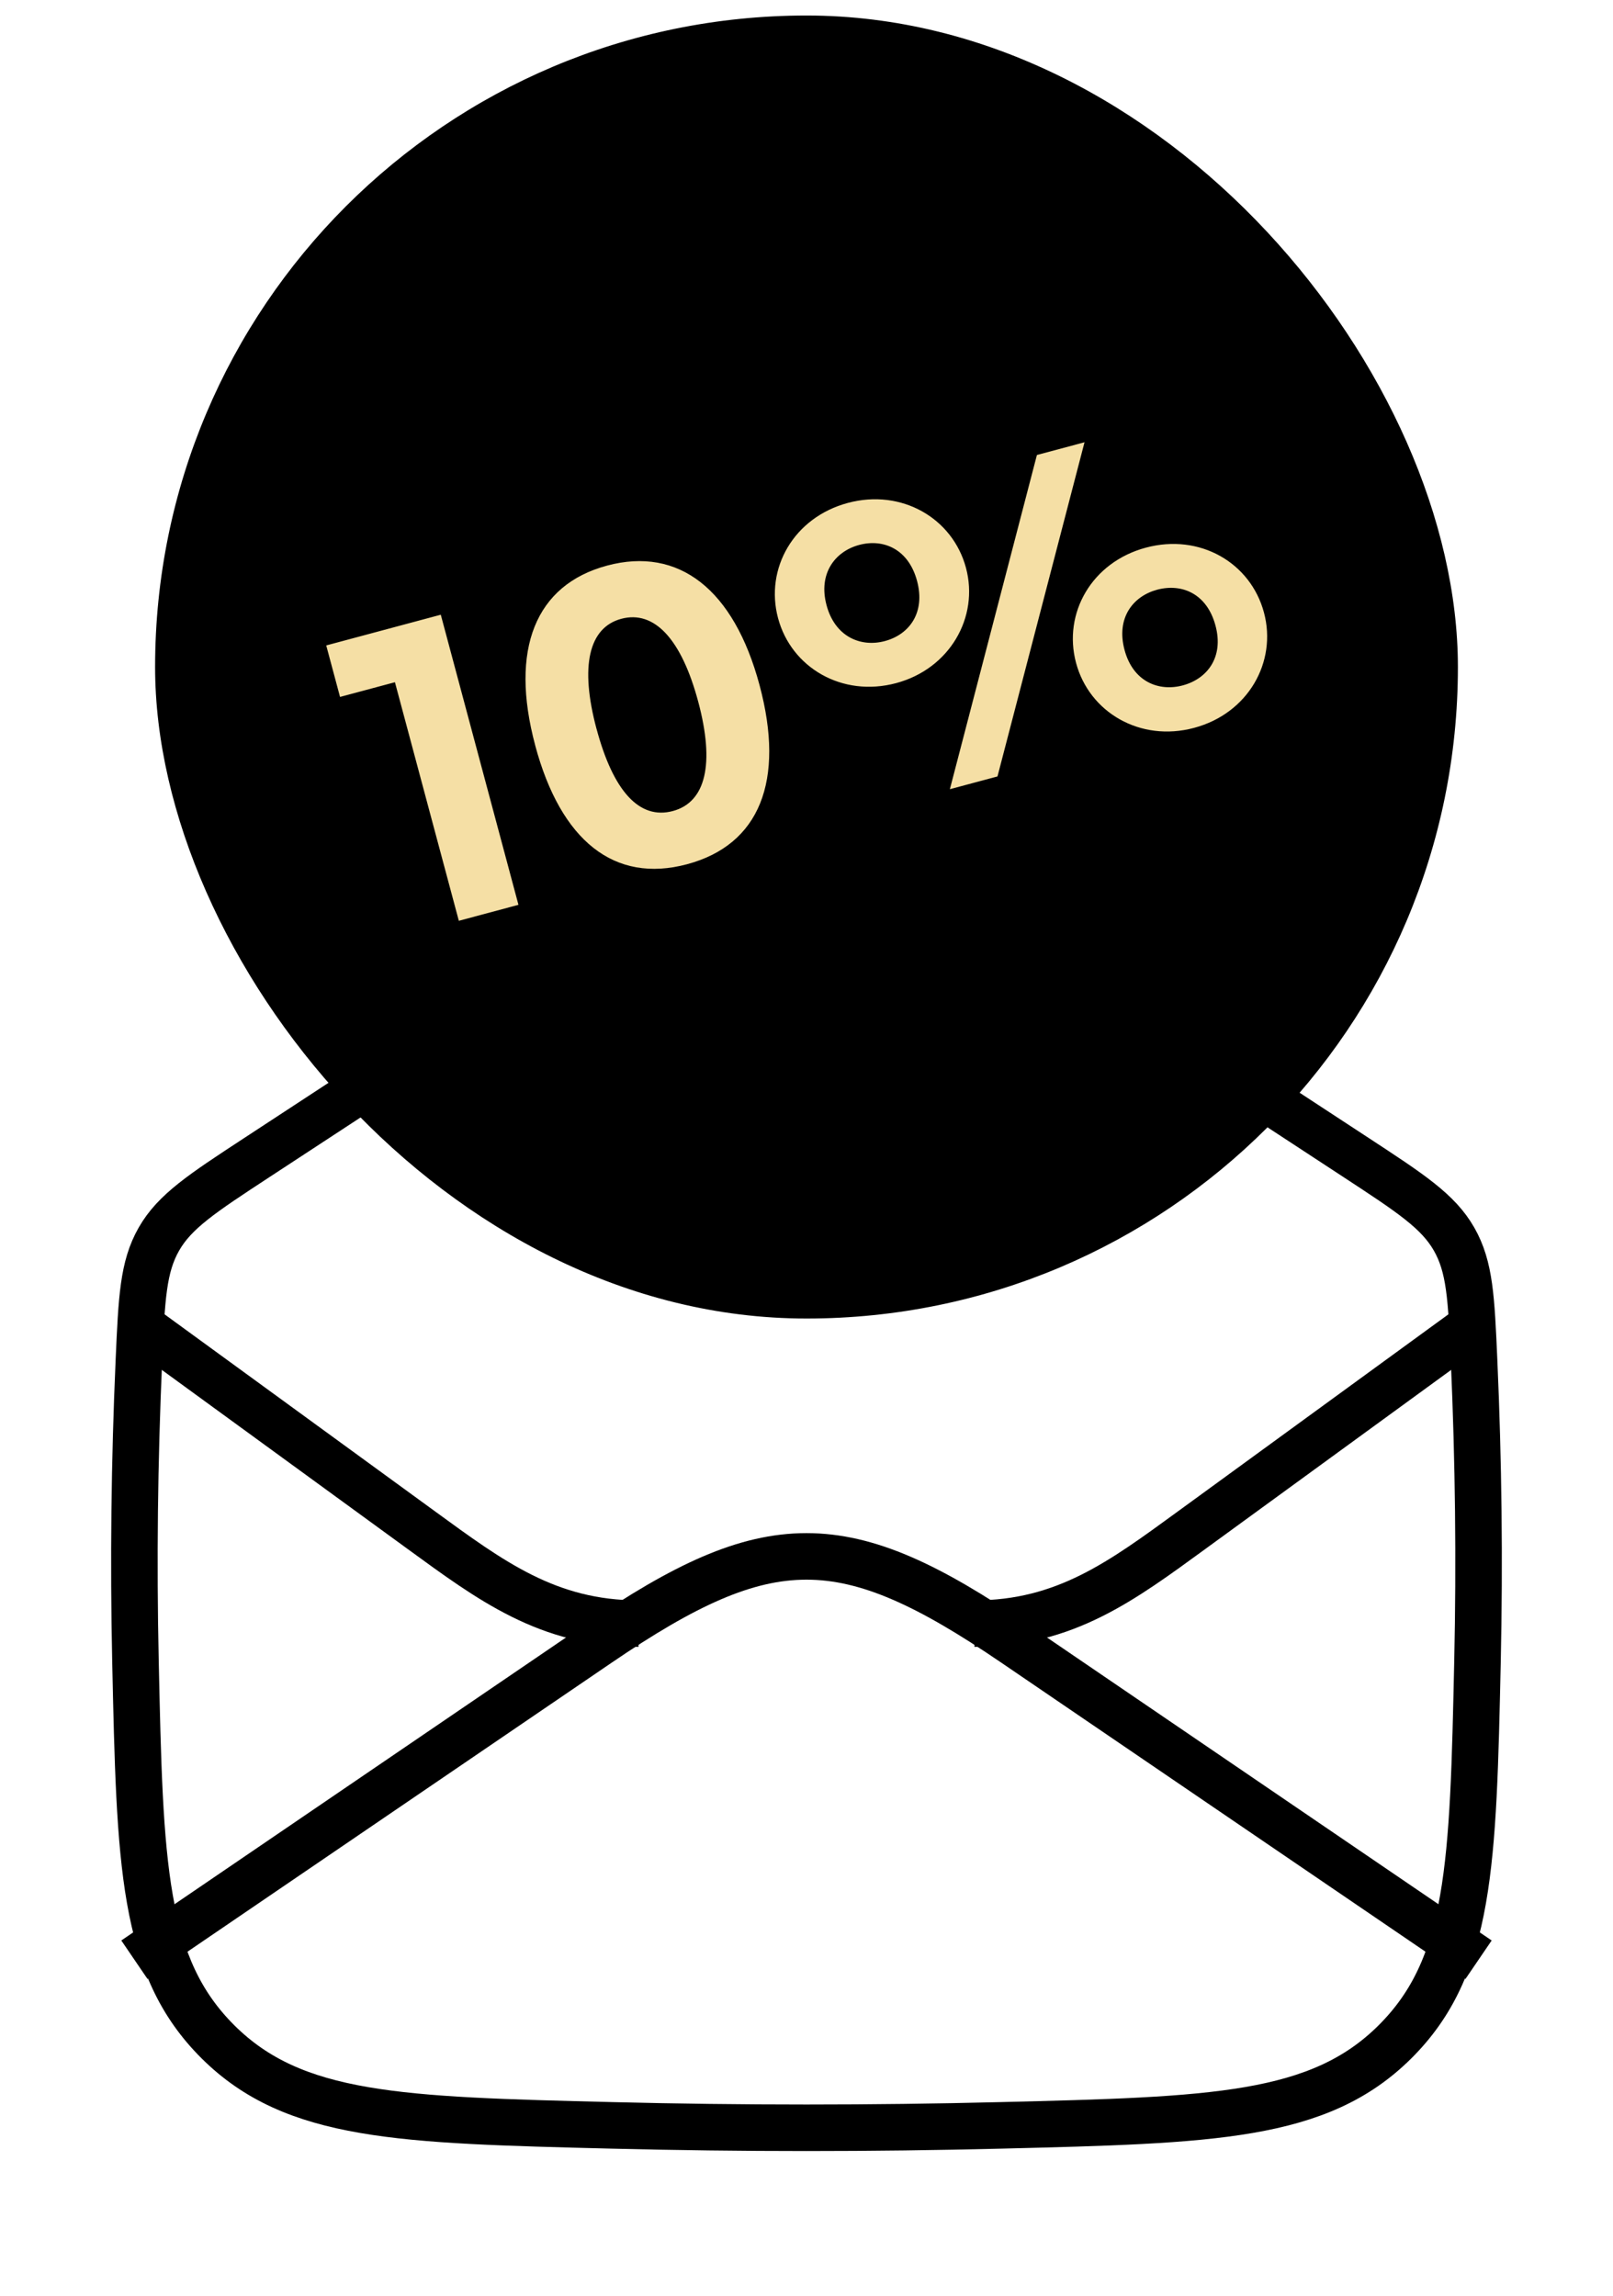
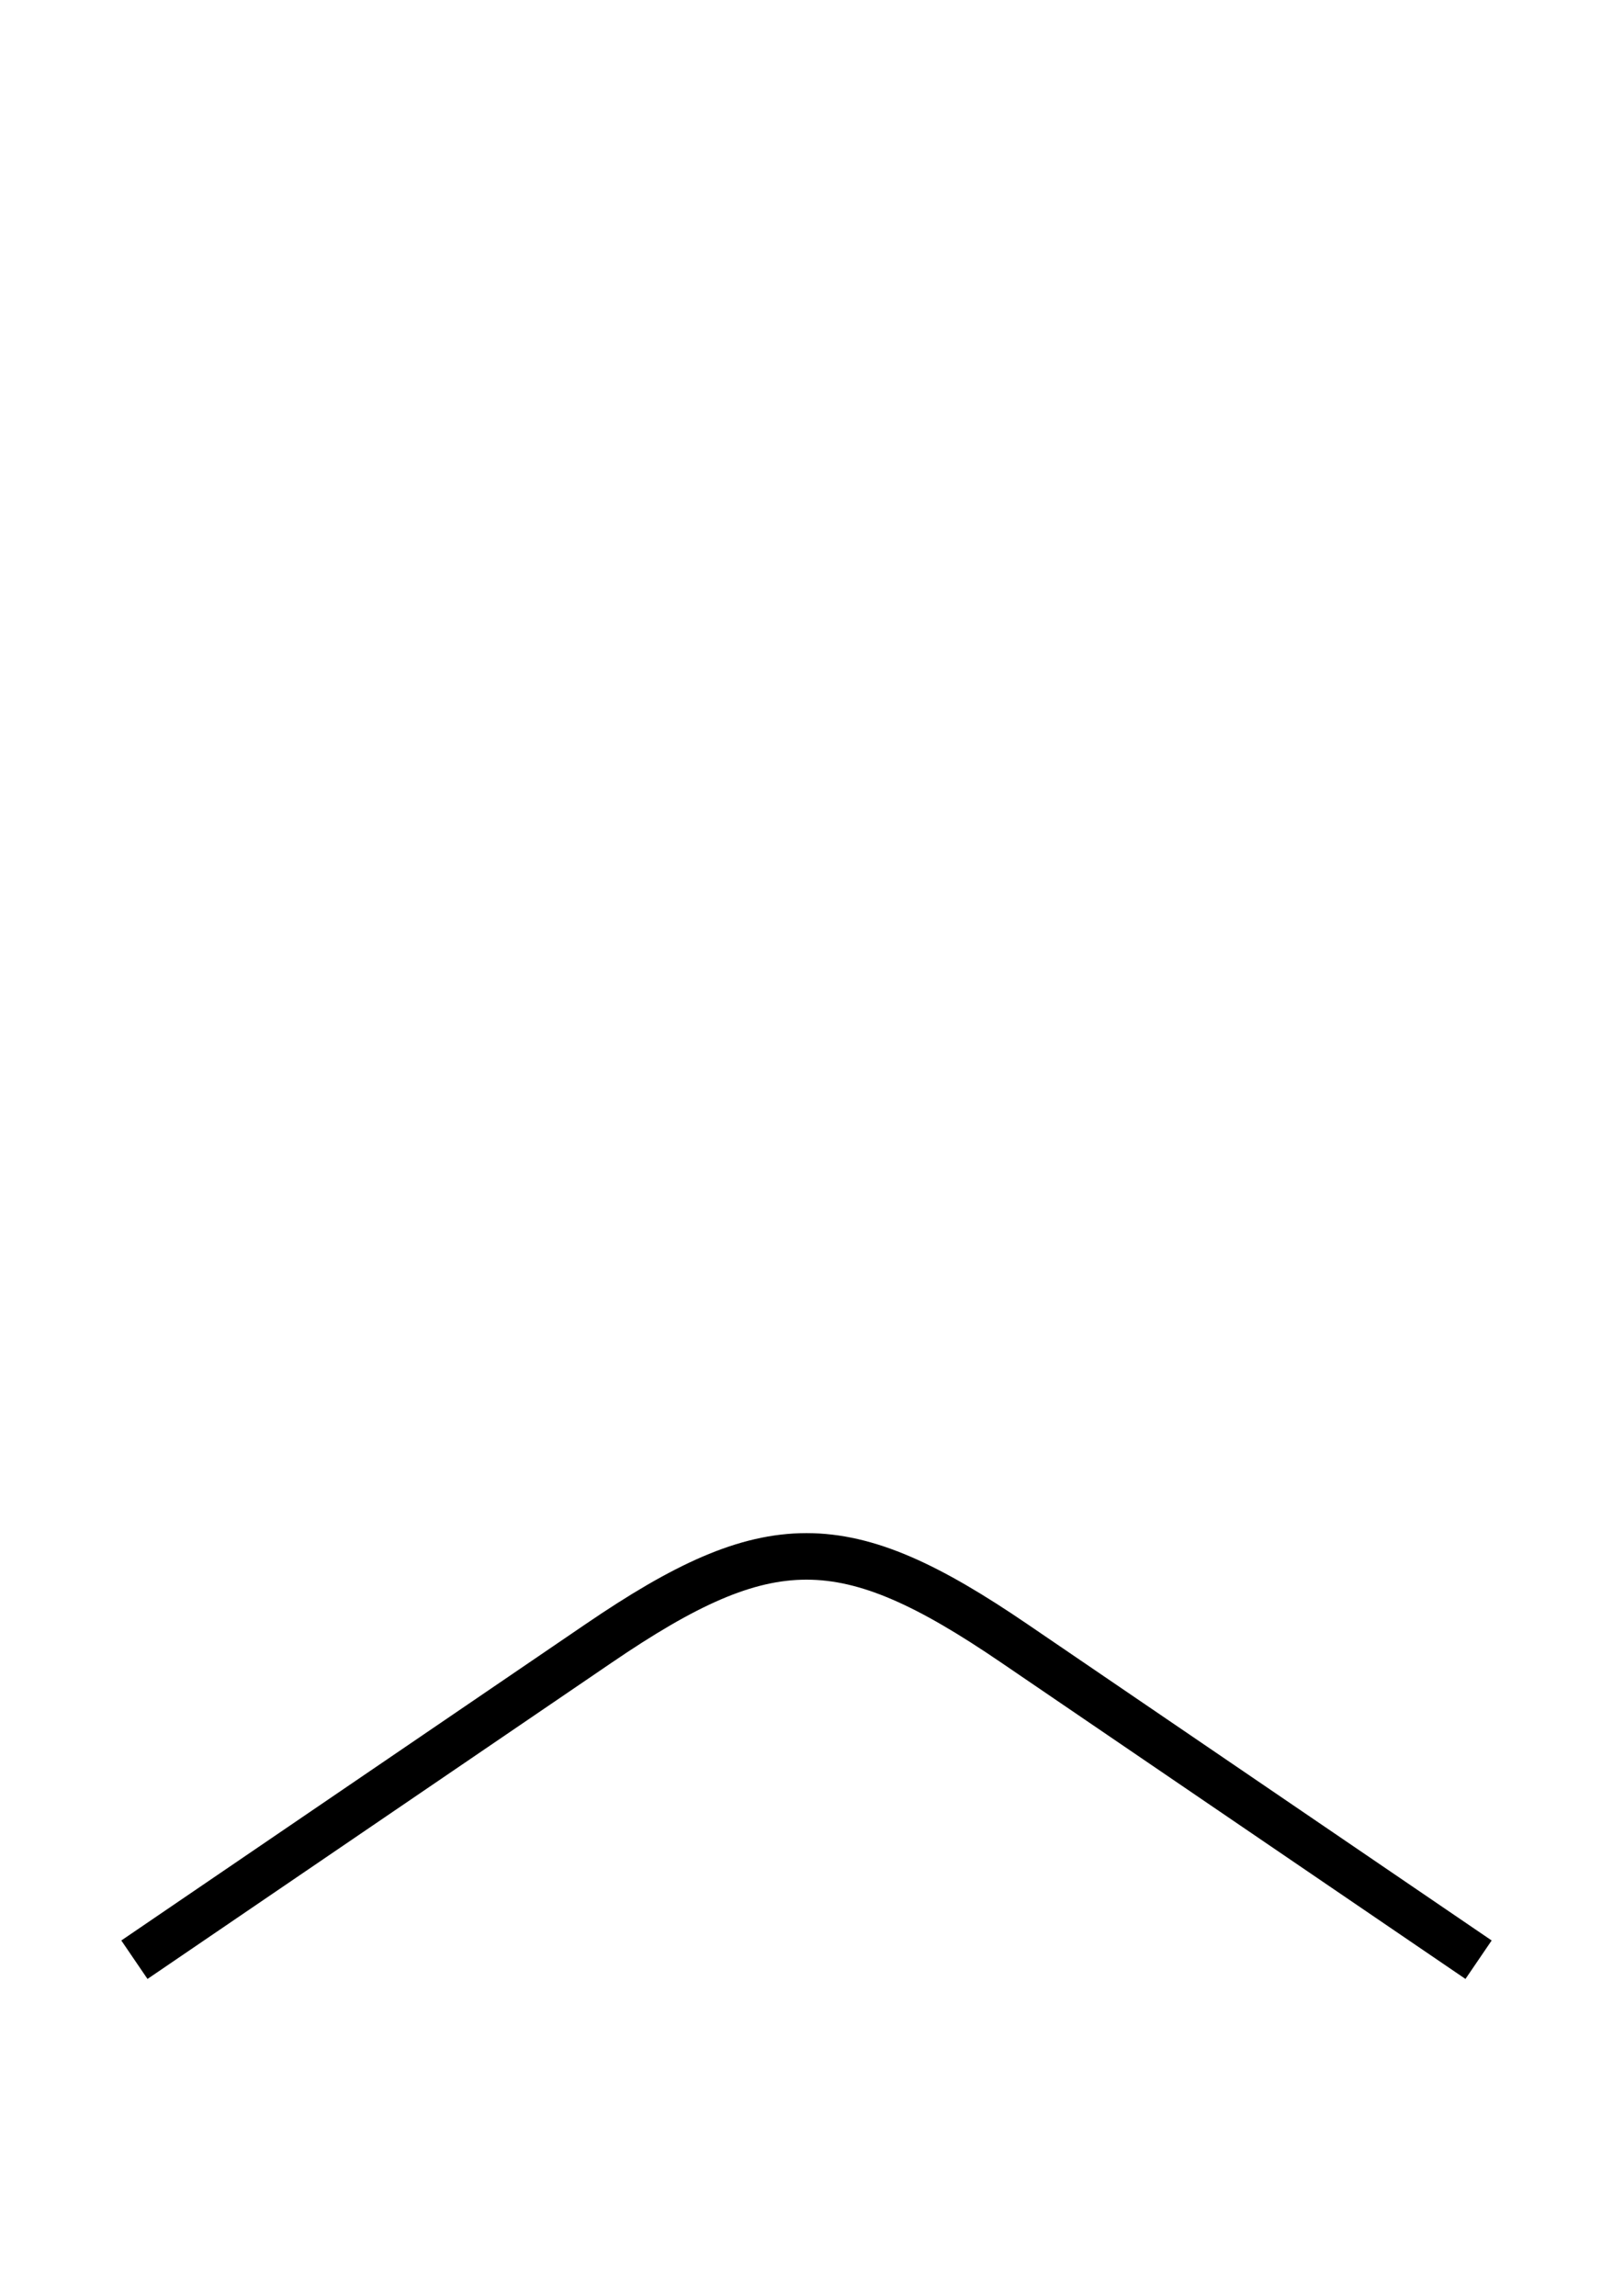
<svg xmlns="http://www.w3.org/2000/svg" fill="none" height="74" viewBox="0 0 52 74" width="52">
  <g stroke="#000" stroke-linejoin="round" stroke-width="1.5">
    <path d="m4.333 63.167 14.978-10.204c5.472-3.728 7.905-3.728 13.377 0l14.978 10.204" />
-     <path d="m4.367 53.527c.143 6.572.214 9.858 2.665 12.292 2.451 2.434 5.862 2.518 12.685 2.687 4.2.104 8.363.104 12.564 0 6.823-.169 10.234-.253 12.685-2.687 2.451-2.434 2.522-5.72 2.666-12.292.07-3.22.033-6.408-.11-9.661-.089-2.02-.133-3.03-.646-3.927-.512-.896-1.396-1.474-3.162-2.631l-8.148-5.336c-4.639-3.037-6.958-4.556-9.566-4.556-2.608 0-4.928 1.519-9.566 4.556l-8.149 5.336c-1.766 1.157-2.65 1.735-3.162 2.631-.512.896-.557 1.906-.646 3.927-.143 3.253-.18 6.441-.11 9.661z" />
-     <path d="m47.666 42.584-9.242 6.732c-2.241 1.632-4.082 3.018-7.008 3.018m-27.083-9.75 9.242 6.732c2.241 1.632 4.082 3.018 7.008 3.018" />
  </g>
-   <rect fill="#000" height="42" rx="21" width="42" x="5" y=".5" />
-   <path d="m16.714 29.165-1.922.515-2.06-7.69-1.77.474-.445-1.66 3.693-.99zm.54-5.14c-.83-3.098.007-5.175 2.316-5.794 2.31-.619 4.087.758 4.917 3.856.826 3.084-0 5.144-2.338 5.77-2.337.626-4.069-.748-4.896-3.832zm1.978-.53c.537 2.005 1.38 2.936 2.458 2.647 1.065-.285 1.357-1.52.819-3.525-.541-2.019-1.415-2.956-2.48-2.671-1.051.282-1.339 1.53-.798 3.549zm9.658-1.476c-1.743.467-3.381-.502-3.807-2.093-.43-1.604.508-3.249 2.251-3.716 1.729-.463 3.377.488 3.807 2.093.426 1.59-.522 3.253-2.251 3.716zm3.267 3.008-1.535.411 2.806-10.772 1.535-.411zm-3.63-4.364c.788-.211 1.311-.915 1.037-1.938-.274-1.023-1.079-1.371-1.867-1.16-.774.208-1.325.918-1.051 1.942.274 1.024 1.107 1.364 1.881 1.156zm9.97 2.798c-1.743.467-3.381-.502-3.807-2.093-.43-1.604.508-3.249 2.251-3.716 1.743-.467 3.377.488 3.807 2.093.426 1.591-.508 3.249-2.251 3.716zm-.367-1.369c.788-.211 1.329-.905 1.055-1.928-.278-1.037-1.093-1.367-1.881-1.156-.774.208-1.329.905-1.051 1.942.274 1.024 1.103 1.35 1.877 1.142z" fill="#f5dfa5" />
</svg>